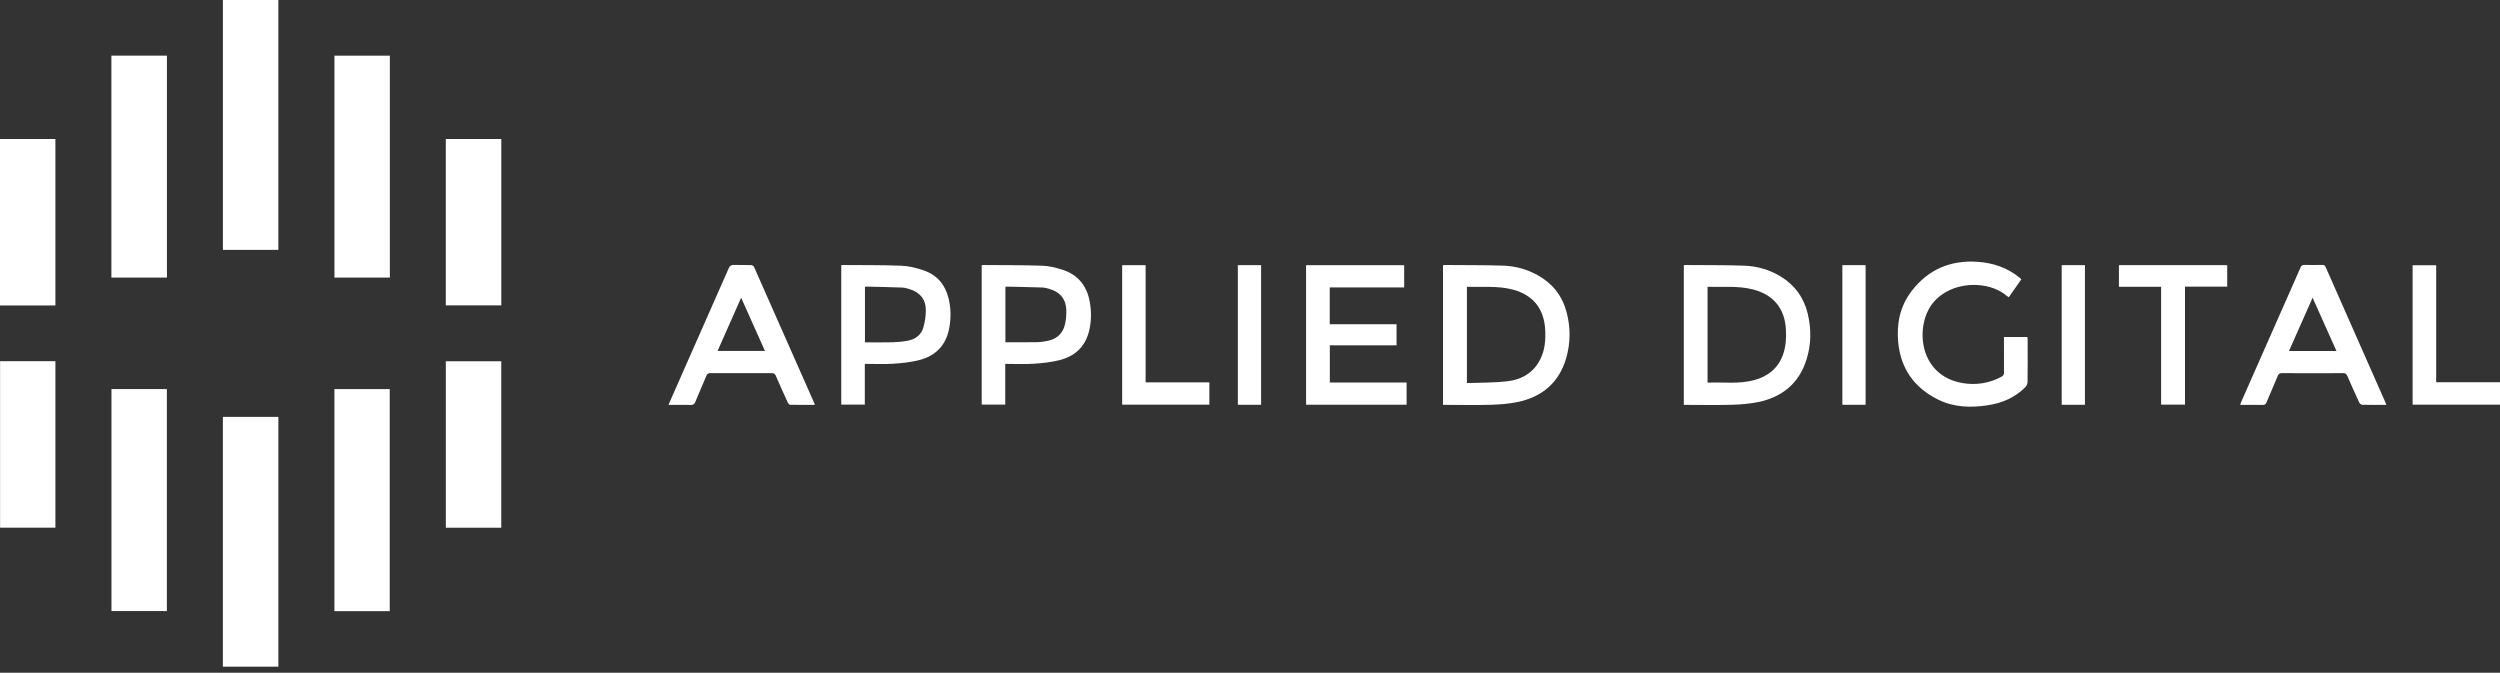
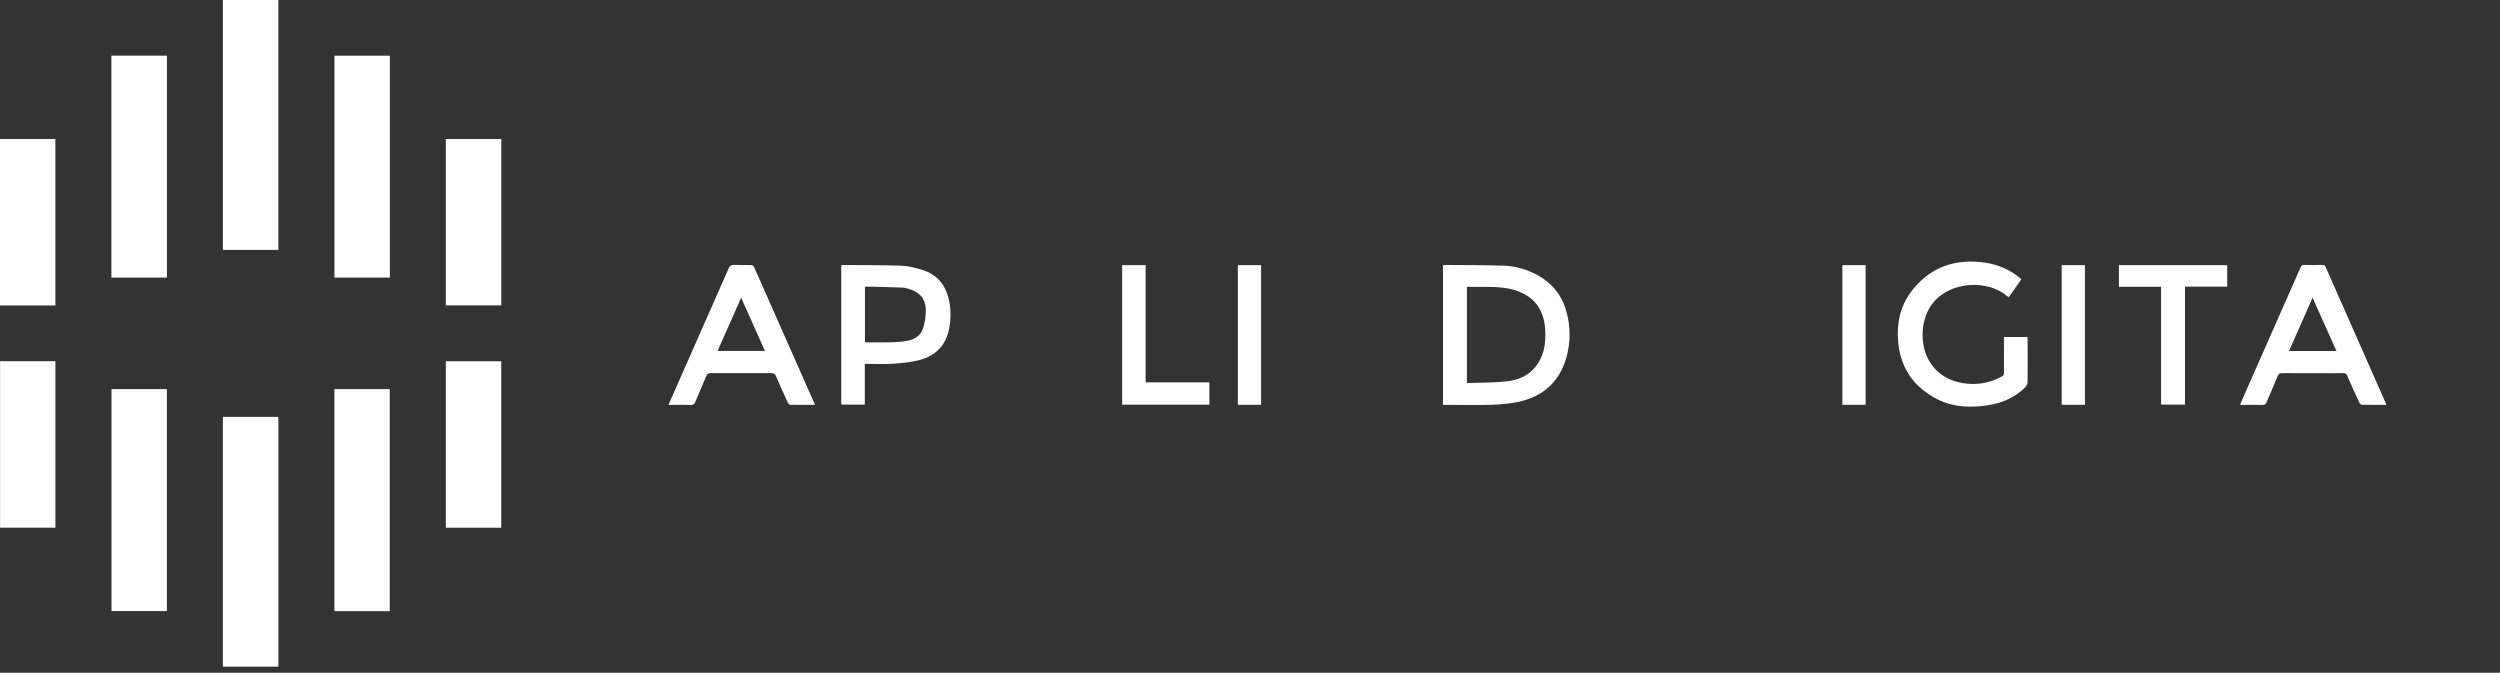
<svg xmlns="http://www.w3.org/2000/svg" width="301" height="81" viewBox="0 0 301 81" fill="none">
  <rect x="0" y="0" width="301" height="81" fill="#333333" stroke="none" />
  <g clip-path="url(#clip0_1_17)">
    <path d="M33.514 80.267H26.835V50.191H33.514V80.267Z" fill="#fff" />
    <path d="M26.838 0H33.513V30.084H26.838V0Z" fill="#fff" />
    <path d="M40.268 6.703H46.937V33.422H40.268V6.703Z" fill="#fff" />
    <path d="M13.412 6.7H20.099V33.421H13.412V6.7Z" fill="#fff" />
    <path d="M20.09 73.572H13.422V46.844H20.09V73.572Z" fill="#fff" />
    <path d="M46.922 73.583H40.264V46.847H46.922V73.583Z" fill="#fff" />
    <path d="M6.67 36.777H0V16.736H6.67V36.777Z" fill="#fff" />
    <path d="M53.674 16.737H60.357V36.766H53.674V16.737Z" fill="#fff" />
    <path d="M0.01 43.488H6.671V63.532H0.01V43.488Z" fill="#fff" />
    <path d="M60.352 63.536H53.678V43.496H60.352V63.536Z" fill="#fff" />
    <path d="M173.737 48.749V31.951C173.802 31.935 173.864 31.906 173.925 31.906C176.285 31.926 178.644 31.906 181.002 31.984C182.46 32.032 183.859 32.422 185.145 33.138C186.907 34.118 188.072 35.585 188.6 37.523C189.103 39.366 189.107 41.234 188.584 43.068C187.732 46.058 185.68 47.801 182.671 48.412C181.642 48.623 180.574 48.703 179.522 48.734C177.754 48.786 175.983 48.749 174.212 48.749C174.066 48.749 173.922 48.749 173.737 48.749ZM176.617 34.532V46.122C178.262 46.059 179.877 46.093 181.467 45.909C183.227 45.705 184.669 44.866 185.481 43.195C186.024 42.08 186.105 40.885 186.038 39.67C185.899 37.134 184.536 35.475 182.083 34.849C180.287 34.392 178.459 34.587 176.617 34.532Z" fill="#fff" />
-     <path d="M202.732 31.937C202.804 31.922 202.842 31.908 202.881 31.908C205.254 31.927 207.628 31.905 209.998 31.987C211.554 32.04 213.04 32.467 214.385 33.284C216.095 34.322 217.187 35.829 217.65 37.765C218.094 39.62 218.076 41.488 217.499 43.309C216.597 46.16 214.575 47.814 211.685 48.407C210.656 48.619 209.59 48.703 208.537 48.734C206.754 48.786 204.97 48.749 203.186 48.749C203.042 48.749 202.898 48.749 202.732 48.749V31.937ZM205.591 46.072C207.488 45.988 209.373 46.27 211.214 45.763C212.847 45.314 214.061 44.371 214.659 42.739C215.02 41.755 215.077 40.731 215.025 39.696C214.9 37.152 213.529 35.478 211.053 34.846C209.259 34.389 207.432 34.586 205.589 34.532V46.072H205.591Z" fill="#fff" />
-     <path d="M169.062 31.927V34.607H160.1V39.038H168.144V41.577H160.111V46.056H169.354V48.728H157.252V31.93H169.062V31.927Z" fill="#fff" />
    <path d="M80.482 48.749C81.125 47.288 81.741 45.883 82.361 44.481C84.154 40.425 85.952 36.371 87.733 32.31C87.874 31.987 88.038 31.88 88.385 31.895C89.067 31.924 89.752 31.893 90.436 31.914C90.558 31.918 90.737 32.029 90.786 32.137C93.218 37.62 95.641 43.106 98.064 48.592C98.078 48.626 98.083 48.666 98.103 48.747C97.096 48.747 96.111 48.755 95.126 48.734C95.028 48.733 94.899 48.574 94.845 48.459C94.356 47.39 93.871 46.32 93.405 45.239C93.303 45.005 93.178 44.927 92.928 44.927C90.46 44.935 87.993 44.935 85.525 44.927C85.275 44.927 85.147 45.002 85.05 45.241C84.617 46.291 84.145 47.324 83.721 48.377C83.598 48.681 83.439 48.763 83.128 48.755C82.271 48.734 81.412 48.747 80.483 48.747L80.482 48.749ZM89.234 35.844C88.268 38.024 87.339 40.123 86.396 42.251H92.1C91.144 40.115 90.209 38.022 89.234 35.844Z" fill="#fff" />
    <path d="M287.323 48.749C286.319 48.749 285.366 48.758 284.415 48.736C284.29 48.733 284.112 48.589 284.053 48.464C283.557 47.398 283.076 46.325 282.609 45.246C282.511 45.016 282.392 44.927 282.136 44.927C279.668 44.937 277.2 44.939 274.732 44.926C274.45 44.926 274.335 45.034 274.237 45.272C273.796 46.333 273.331 47.382 272.89 48.443C272.794 48.674 272.671 48.758 272.415 48.754C271.53 48.737 270.646 48.747 269.717 48.747C269.754 48.631 269.777 48.535 269.816 48.446C272.206 43.034 274.601 37.623 276.983 32.207C277.087 31.973 277.207 31.892 277.456 31.896C278.168 31.913 278.878 31.909 279.589 31.896C279.804 31.893 279.919 31.95 280.012 32.16C282.418 37.624 284.834 43.084 287.247 48.547C287.268 48.593 287.283 48.644 287.32 48.747L287.323 48.749ZM281.308 42.259C280.351 40.118 279.409 38.017 278.437 35.846C277.471 38.025 276.544 40.118 275.594 42.259H281.307H281.308Z" fill="#fff" />
    <path d="M241.275 40.576H244.101C244.111 40.713 244.128 40.841 244.128 40.967C244.13 42.639 244.14 44.313 244.119 45.985C244.115 46.195 244.005 46.456 243.858 46.606C242.636 47.84 241.122 48.509 239.426 48.778C237.335 49.109 235.266 49.066 233.331 48.102C230.505 46.695 228.864 44.423 228.549 41.261C228.324 38.999 228.752 36.882 230.157 35.047C232.163 32.427 234.851 31.292 238.134 31.524C239.987 31.655 241.673 32.228 243.127 33.41C243.2 33.468 243.268 33.531 243.373 33.624C242.871 34.34 242.369 35.055 241.852 35.792C241.727 35.702 241.628 35.637 241.539 35.562C239.415 33.782 235.007 33.73 232.758 36.434C230.551 39.086 230.878 45.202 236.305 46.124C237.922 46.399 239.512 46.145 240.985 45.354C241.199 45.239 241.285 45.105 241.281 44.855C241.268 43.584 241.275 42.312 241.275 41.041V40.574V40.576Z" fill="#fff" />
    <path d="M104.123 43.81V48.716H101.287V31.943C101.339 31.93 101.389 31.906 101.437 31.908C103.811 31.927 106.185 31.901 108.556 31.994C109.436 32.028 110.332 32.262 111.175 32.542C112.781 33.077 113.779 34.235 114.194 35.868C114.508 37.105 114.516 38.359 114.268 39.607C113.876 41.591 112.636 42.838 110.718 43.343C109.692 43.613 108.611 43.723 107.548 43.792C106.428 43.867 105.301 43.808 104.119 43.808L104.123 43.81ZM104.142 41.218C105.262 41.218 106.359 41.239 107.454 41.21C108.067 41.193 108.686 41.138 109.287 41.024C110.168 40.854 110.881 40.37 111.15 39.495C111.355 38.832 111.46 38.114 111.471 37.419C111.492 36.085 110.792 35.204 109.515 34.812C109.222 34.722 108.917 34.633 108.614 34.621C107.169 34.566 105.724 34.539 104.278 34.505C104.231 34.505 104.182 34.539 104.14 34.555V41.218H104.142Z" fill="#fff" />
-     <path d="M121.032 43.81V48.715H118.196V31.945C118.245 31.932 118.295 31.908 118.344 31.908C120.731 31.927 123.118 31.913 125.503 31.992C126.294 32.018 127.096 32.221 127.857 32.456C129.713 33.03 130.815 34.324 131.184 36.218C131.426 37.451 131.419 38.693 131.108 39.917C130.643 41.751 129.415 42.879 127.63 43.343C126.603 43.609 125.524 43.723 124.461 43.794C123.341 43.868 122.213 43.81 121.032 43.81ZM121.05 41.206C122.343 41.206 123.612 41.221 124.882 41.198C125.32 41.19 125.764 41.121 126.193 41.027C127.295 40.789 127.993 40.102 128.233 39.009C128.347 38.493 128.392 37.951 128.387 37.422C128.378 36.072 127.682 35.178 126.389 34.799C126.094 34.714 125.79 34.626 125.487 34.615C124.043 34.565 122.596 34.541 121.152 34.508C121.118 34.508 121.084 34.542 121.05 34.562V41.206Z" fill="#fff" />
    <path d="M268.157 31.927V34.511H263.073V48.716H260.198V34.528H255.118V31.925H268.157V31.927Z" fill="#fff" />
    <path d="M137.932 46.035H145.608V48.721H135.109V31.927H137.932V46.035Z" fill="#fff" />
-     <path d="M290.48 48.723V31.935H293.316V46.022H301V48.721H290.48V48.723Z" fill="#fff" />
    <path d="M151.835 48.736H149.038V31.925H151.835V48.736Z" fill="#fff" />
    <path d="M224.618 48.736H221.82V31.925H224.618V48.736Z" fill="#fff" />
    <path d="M251.025 48.736H248.228V31.925H251.025V48.736Z" fill="#fff" />
  </g>
  <defs>
    <clipPath id="clip0_1_17">
      <rect width="301" height="80.267" fill="white" />
    </clipPath>
  </defs>
</svg>